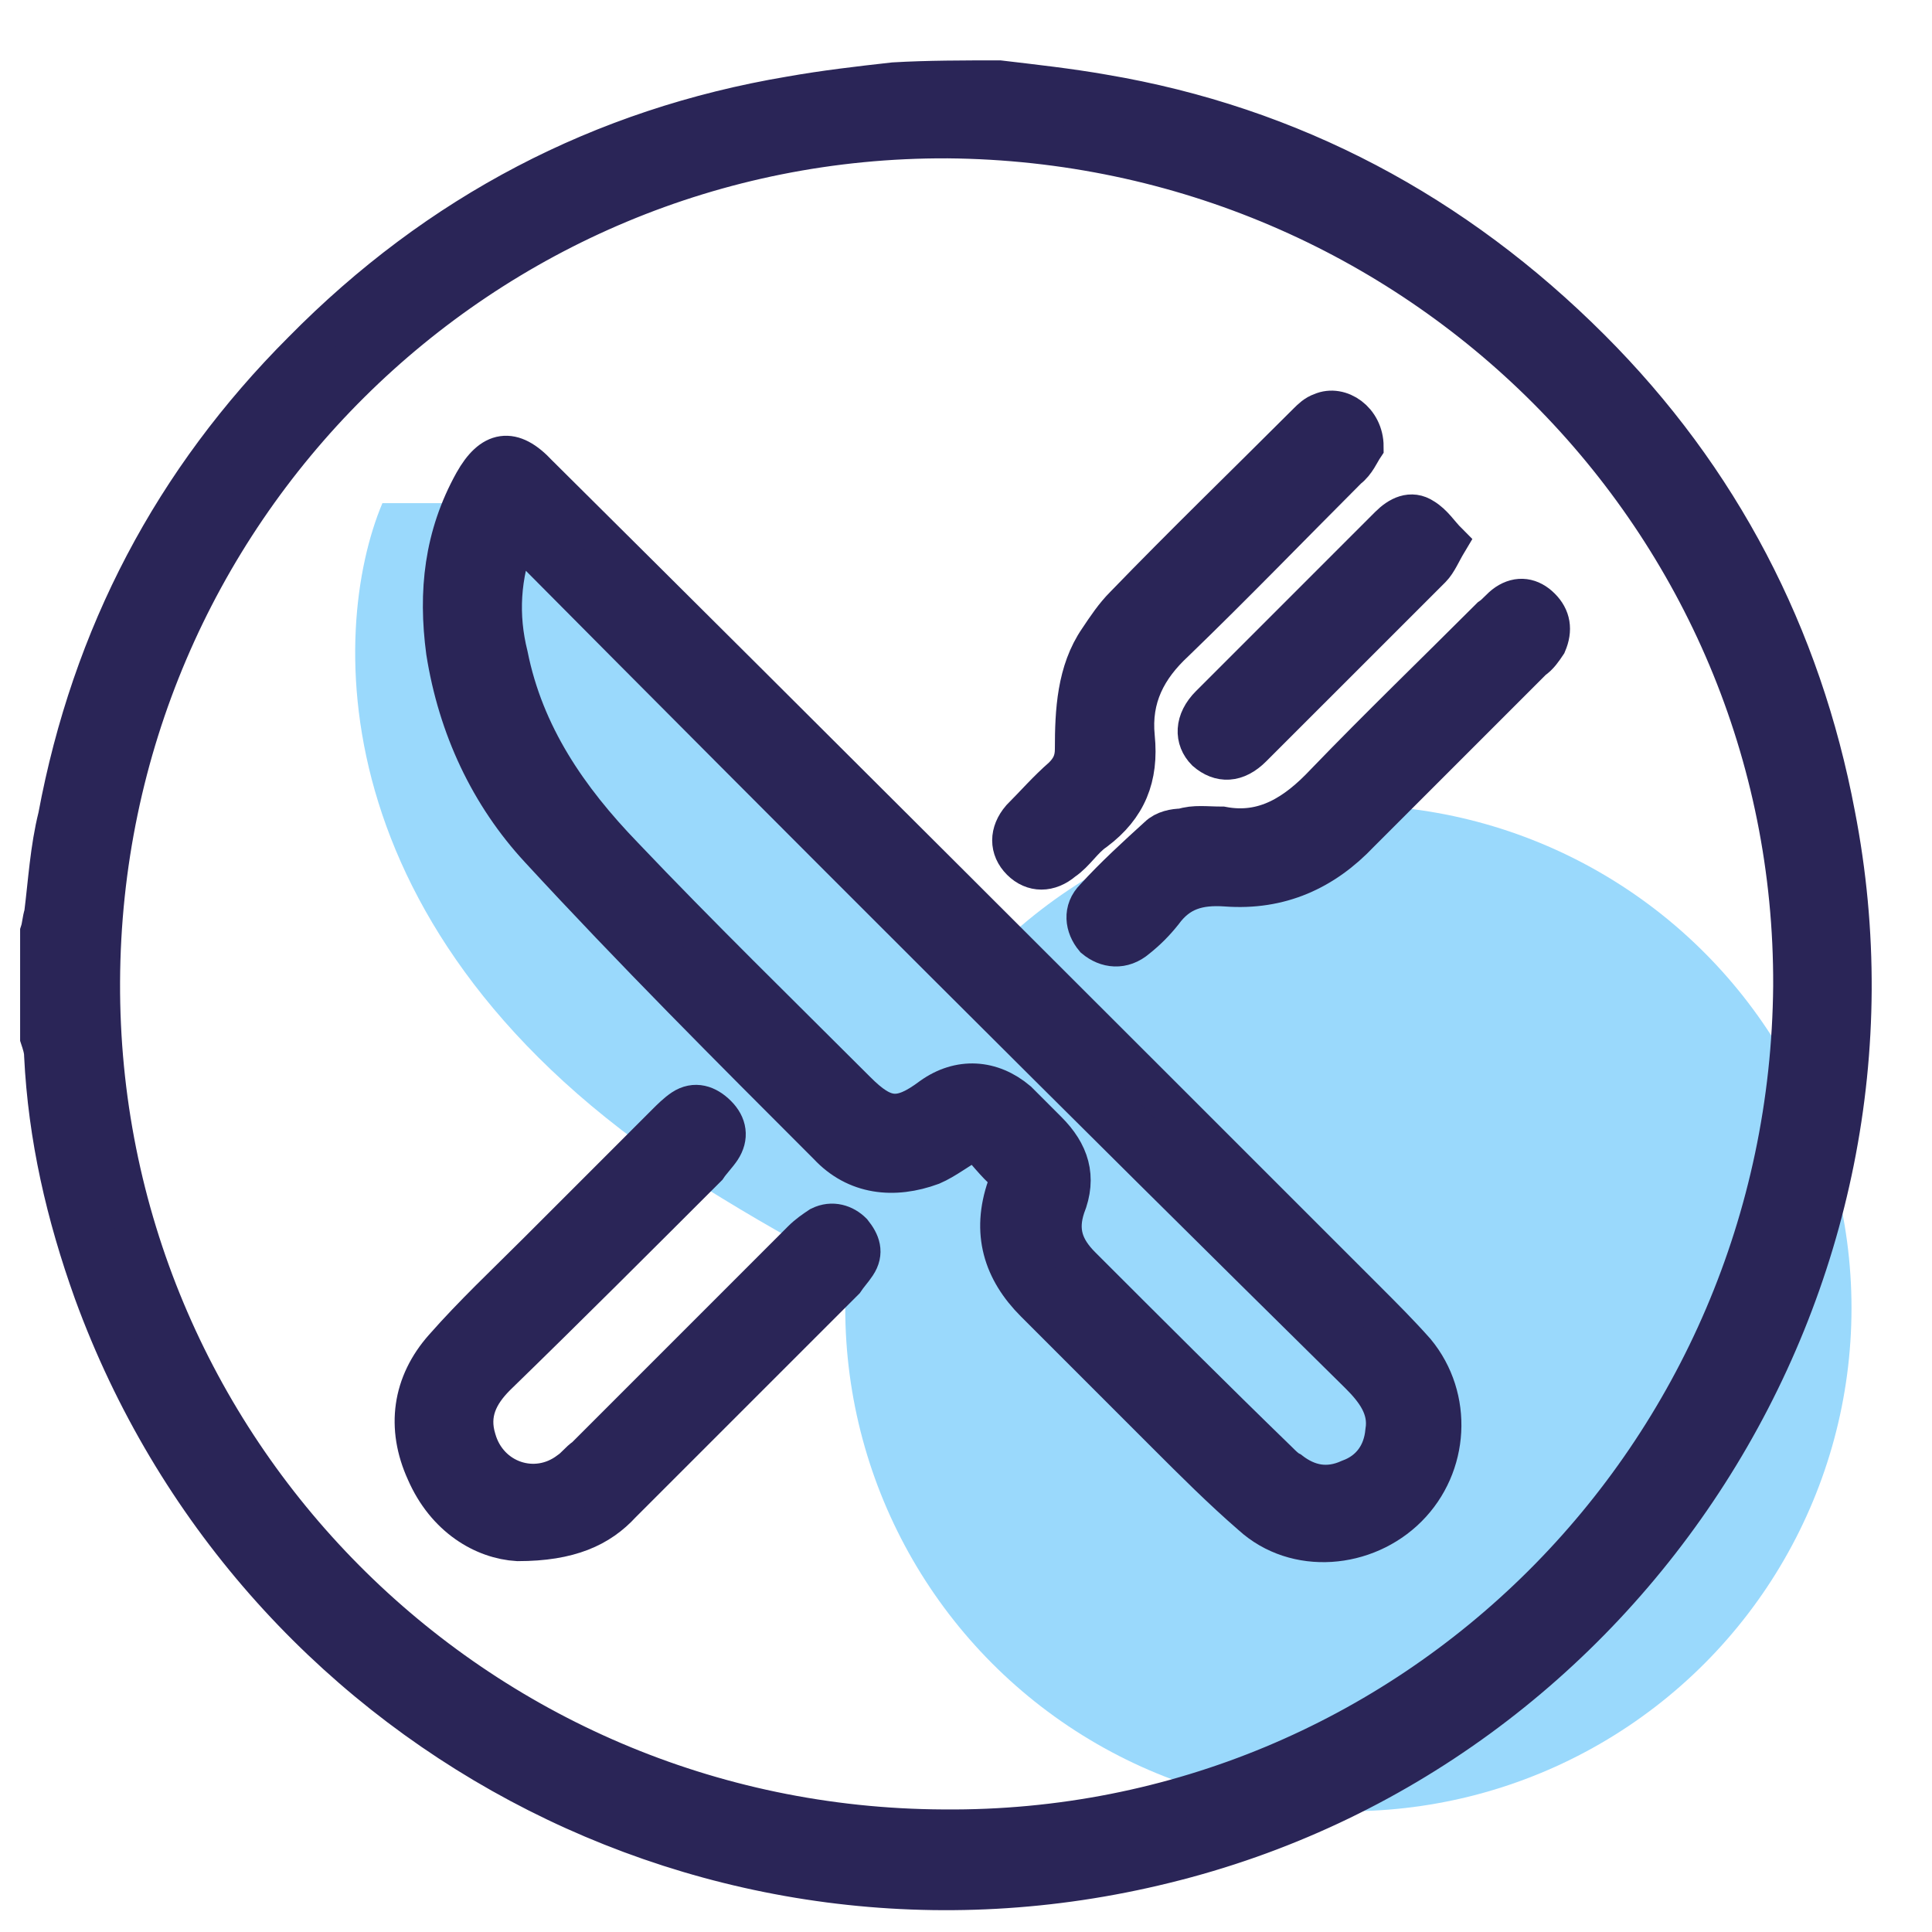
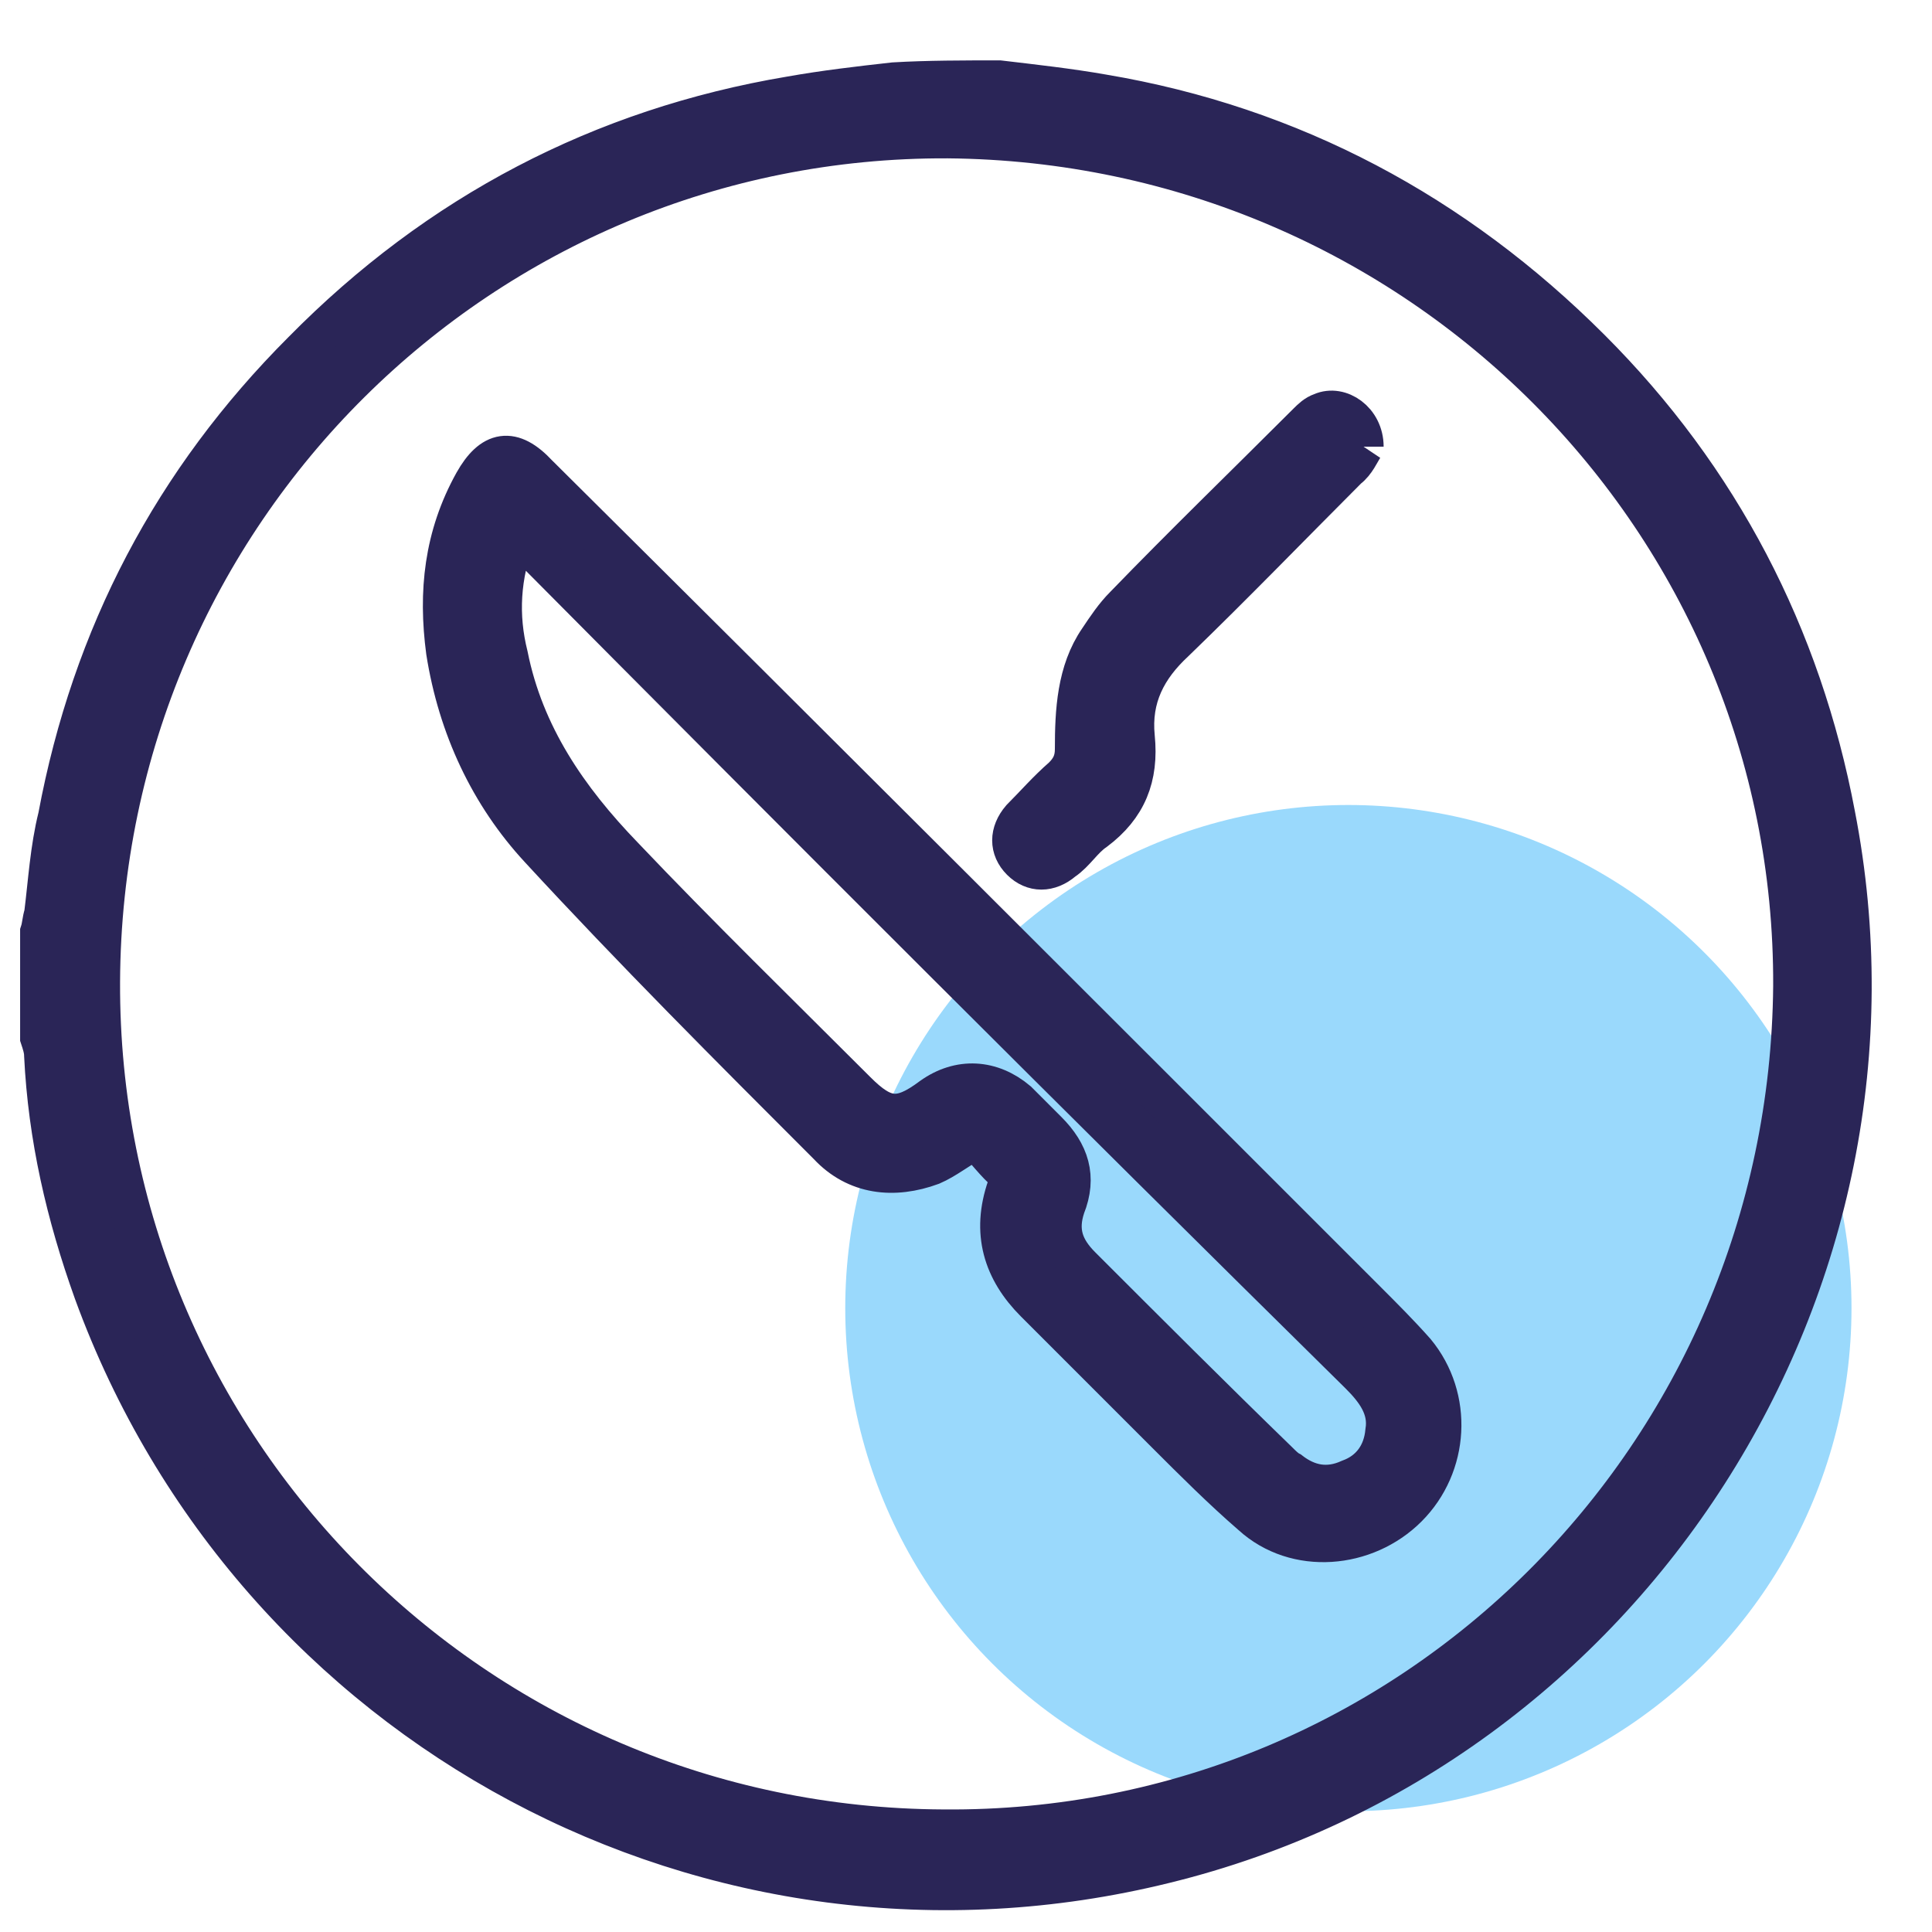
<svg xmlns="http://www.w3.org/2000/svg" width="48" height="48" viewBox="0 0 48 48" fill="none">
  <circle cx="33.5" cy="32.5" r="12.5" fill="#9AD9FC" />
-   <path d="M17.501 29.5C7.901 23.5 8.167 15.667 9.501 12.5H14L35.5 34.5C33.5 35.333 27.101 35.5 17.501 29.5Z" fill="#9AD9FC" />
  <path d="M24.829 2C25.669 2.099 26.559 2.198 27.399 2.346C32.096 3.137 36.15 5.312 39.511 8.674C42.725 11.887 44.752 15.793 45.592 20.242C47.866 31.909 40.451 43.478 28.932 46.295C17.71 49.064 6.29 42.934 2.335 32.107C1.643 30.179 1.198 28.251 1.099 26.224C1.099 26.076 1.049 25.927 1 25.779C1 24.889 1 23.999 1 23.159C1.049 23.011 1.049 22.862 1.099 22.714C1.198 21.923 1.247 21.083 1.445 20.292C2.285 15.793 4.312 11.937 7.526 8.723C10.887 5.312 14.941 3.186 19.638 2.396C20.478 2.247 21.319 2.148 22.209 2.049C23.049 2 23.939 2 24.829 2ZM44.554 24.494C44.603 12.926 35.21 3.533 23.543 3.434C11.975 3.384 2.533 12.728 2.483 24.395C2.434 35.963 11.777 45.406 23.444 45.455C35.062 45.554 44.455 36.161 44.554 24.494Z" fill="#2A2557" stroke="#2A2557" stroke-miterlimit="10" />
  <path d="M24.236 28.301C23.791 28.548 23.494 28.795 23.148 28.944C22.209 29.29 21.27 29.191 20.578 28.449C18.155 26.027 15.733 23.604 13.409 21.083C12.173 19.748 11.382 18.067 11.086 16.189C10.888 14.706 11.036 13.322 11.778 11.987C12.223 11.196 12.717 11.097 13.36 11.789C20.231 18.611 27.103 25.483 33.925 32.305C34.37 32.75 34.766 33.146 35.161 33.591C36.101 34.728 36.002 36.409 34.964 37.447C33.925 38.485 32.195 38.633 31.108 37.645C30.366 37.002 29.674 36.31 28.982 35.618C27.894 34.53 26.806 33.442 25.719 32.355C24.928 31.564 24.631 30.625 25.027 29.487C25.076 29.389 25.076 29.191 25.027 29.141C24.73 28.894 24.483 28.548 24.236 28.301ZM12.816 13.272C12.42 14.31 12.371 15.299 12.618 16.288C13.014 18.265 14.101 19.847 15.486 21.281C17.364 23.258 19.342 25.186 21.27 27.114C21.962 27.807 22.357 27.856 23.148 27.263C23.84 26.768 24.631 26.818 25.274 27.362C25.521 27.609 25.768 27.856 26.015 28.103C26.559 28.647 26.757 29.24 26.46 29.982C26.263 30.575 26.411 31.02 26.856 31.465C28.487 33.096 30.119 34.728 31.75 36.31C31.849 36.409 31.948 36.508 32.047 36.557C32.492 36.903 32.986 37.002 33.53 36.755C34.074 36.557 34.37 36.112 34.42 35.568C34.519 34.975 34.173 34.53 33.777 34.135C26.856 27.312 19.984 20.441 13.162 13.569C13.063 13.47 12.964 13.371 12.816 13.272Z" fill="#2A2557" stroke="#2A2557" stroke-miterlimit="10" />
-   <path d="M12.864 38.286C12.024 38.237 11.084 37.693 10.59 36.556C10.095 35.468 10.244 34.381 11.035 33.491C11.776 32.65 12.567 31.909 13.358 31.118C14.446 30.03 15.534 28.943 16.572 27.904C16.671 27.805 16.819 27.657 16.967 27.558C17.264 27.361 17.561 27.459 17.808 27.707C18.055 27.954 18.104 28.25 17.907 28.547C17.808 28.695 17.659 28.844 17.561 28.992C15.83 30.722 14.1 32.453 12.32 34.183C11.875 34.628 11.628 35.122 11.826 35.765C12.122 36.803 13.309 37.199 14.149 36.556C14.298 36.457 14.396 36.309 14.545 36.21C16.325 34.43 18.104 32.65 19.933 30.821C20.082 30.673 20.23 30.574 20.378 30.475C20.675 30.327 20.972 30.426 21.169 30.623C21.367 30.871 21.466 31.118 21.268 31.414C21.169 31.563 21.07 31.662 20.972 31.81C19.142 33.639 17.264 35.518 15.435 37.347C14.891 37.94 14.149 38.286 12.864 38.286Z" fill="#2A2557" stroke="#2A2557" stroke-miterlimit="10" />
-   <path d="M30.364 20.539C31.403 20.737 32.194 20.242 32.935 19.451C34.27 18.067 35.654 16.732 37.038 15.348C37.187 15.249 37.286 15.101 37.434 15.002C37.73 14.804 38.027 14.854 38.274 15.101C38.522 15.348 38.571 15.645 38.423 15.991C38.324 16.139 38.225 16.287 38.077 16.386C36.643 17.82 35.209 19.253 33.776 20.687C32.886 21.627 31.798 22.121 30.463 22.022C29.771 21.973 29.277 22.121 28.881 22.665C28.683 22.912 28.486 23.11 28.239 23.307C27.893 23.604 27.497 23.555 27.2 23.307C26.953 23.011 26.904 22.615 27.2 22.319C27.695 21.775 28.239 21.28 28.782 20.786C28.931 20.638 29.178 20.588 29.376 20.588C29.672 20.489 29.969 20.539 30.364 20.539Z" fill="#2A2557" stroke="#2A2557" stroke-miterlimit="10" />
-   <path d="M33.876 11.097C33.777 11.245 33.678 11.492 33.48 11.64C32.047 13.074 30.663 14.508 29.18 15.941C28.487 16.584 28.092 17.326 28.191 18.314C28.29 19.303 27.993 20.045 27.202 20.638C26.905 20.836 26.708 21.182 26.411 21.38C26.065 21.676 25.669 21.676 25.373 21.38C25.076 21.083 25.076 20.687 25.373 20.341C25.719 19.995 26.015 19.649 26.411 19.303C26.609 19.105 26.708 18.908 26.708 18.611C26.708 17.672 26.757 16.683 27.301 15.892C27.499 15.595 27.696 15.299 27.944 15.052C29.427 13.519 30.959 12.036 32.492 10.503C32.591 10.405 32.69 10.306 32.838 10.256C33.283 10.059 33.876 10.454 33.876 11.097Z" fill="#2A2557" stroke="#2A2557" stroke-miterlimit="10" />
-   <path d="M35.951 13.469C35.803 13.716 35.704 13.963 35.556 14.112C34.072 15.595 32.589 17.078 31.106 18.561C30.711 18.957 30.315 18.957 29.969 18.66C29.673 18.363 29.673 17.918 30.068 17.523C31.551 16.04 33.034 14.557 34.517 13.074C34.765 12.826 35.061 12.678 35.358 12.876C35.605 13.024 35.753 13.271 35.951 13.469Z" fill="#2A2557" stroke="#2A2557" stroke-miterlimit="10" />
+   <path d="M33.876 11.097C33.777 11.245 33.678 11.492 33.48 11.64C32.047 13.074 30.663 14.508 29.18 15.941C28.487 16.584 28.092 17.326 28.191 18.314C28.29 19.303 27.993 20.045 27.202 20.638C26.905 20.836 26.708 21.182 26.411 21.38C26.065 21.676 25.669 21.676 25.373 21.38C25.076 21.083 25.076 20.687 25.373 20.341C25.719 19.995 26.015 19.649 26.411 19.303C26.609 19.105 26.708 18.908 26.708 18.611C26.708 17.672 26.757 16.683 27.301 15.892C27.499 15.595 27.696 15.299 27.944 15.052C29.427 13.519 30.959 12.036 32.492 10.503C32.591 10.405 32.69 10.306 32.838 10.256C33.283 10.059 33.876 10.454 33.876 11.097" fill="#2A2557" stroke="#2A2557" stroke-miterlimit="10" />
</svg>